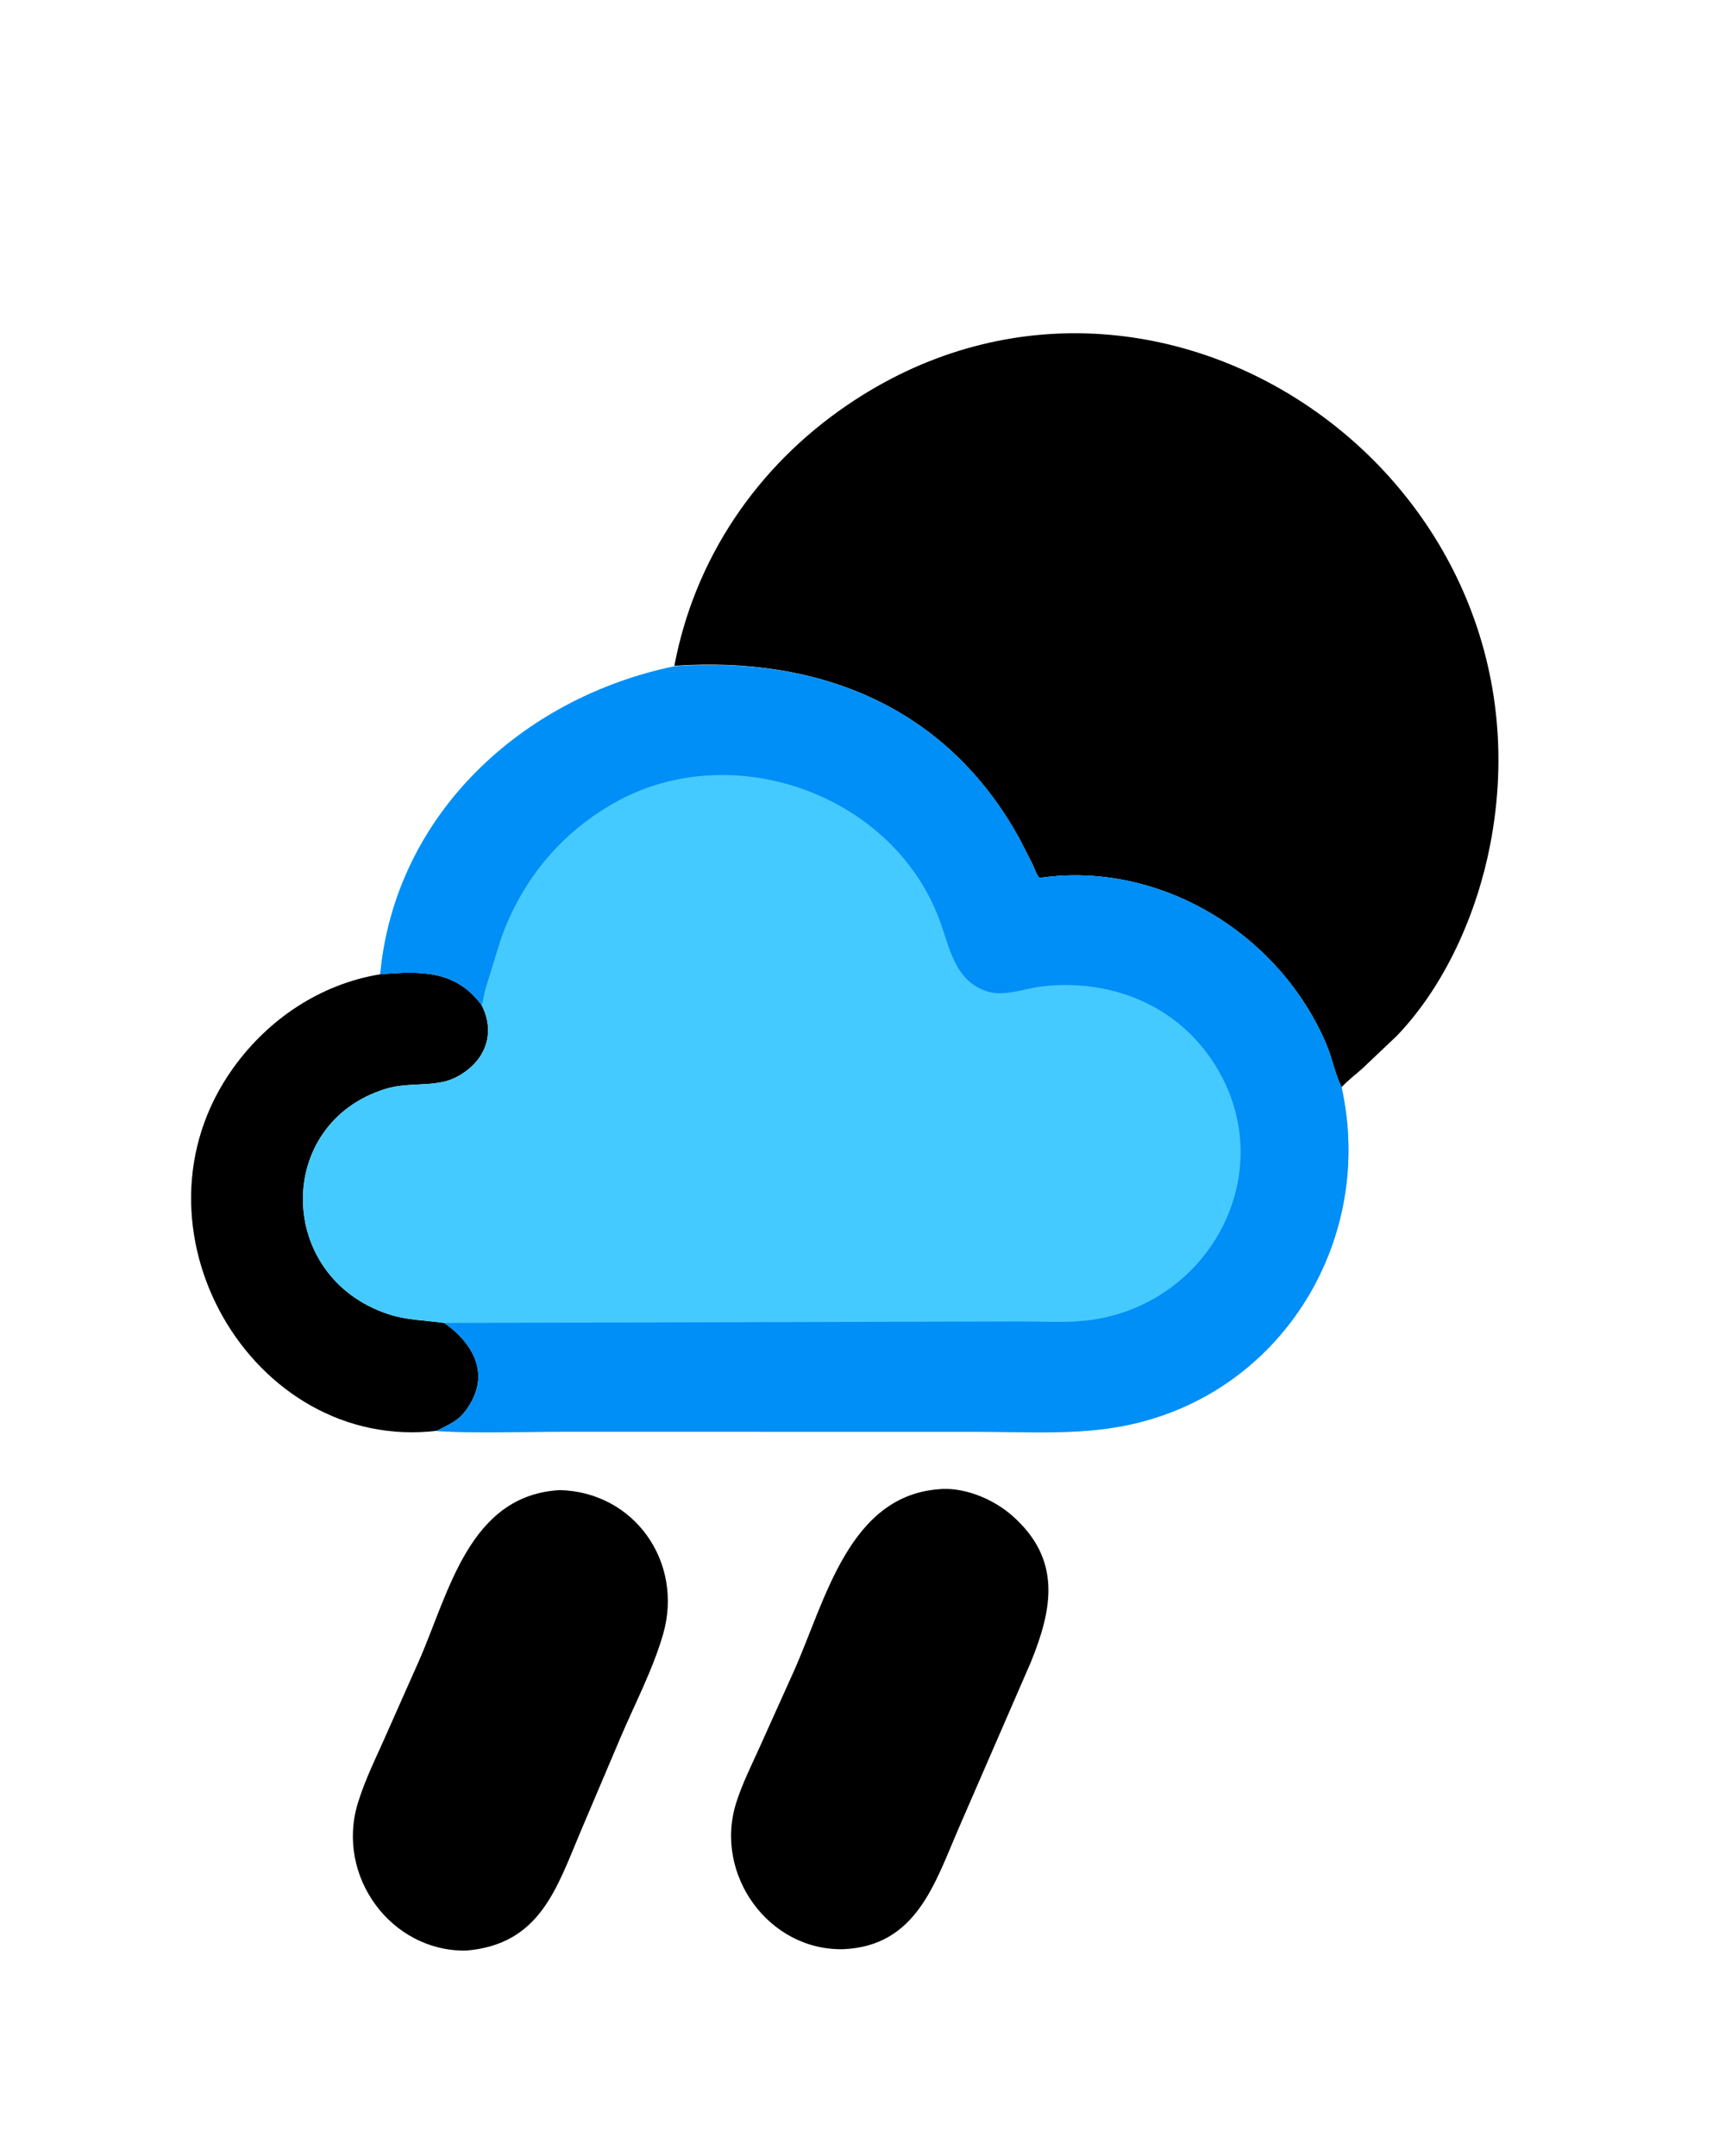
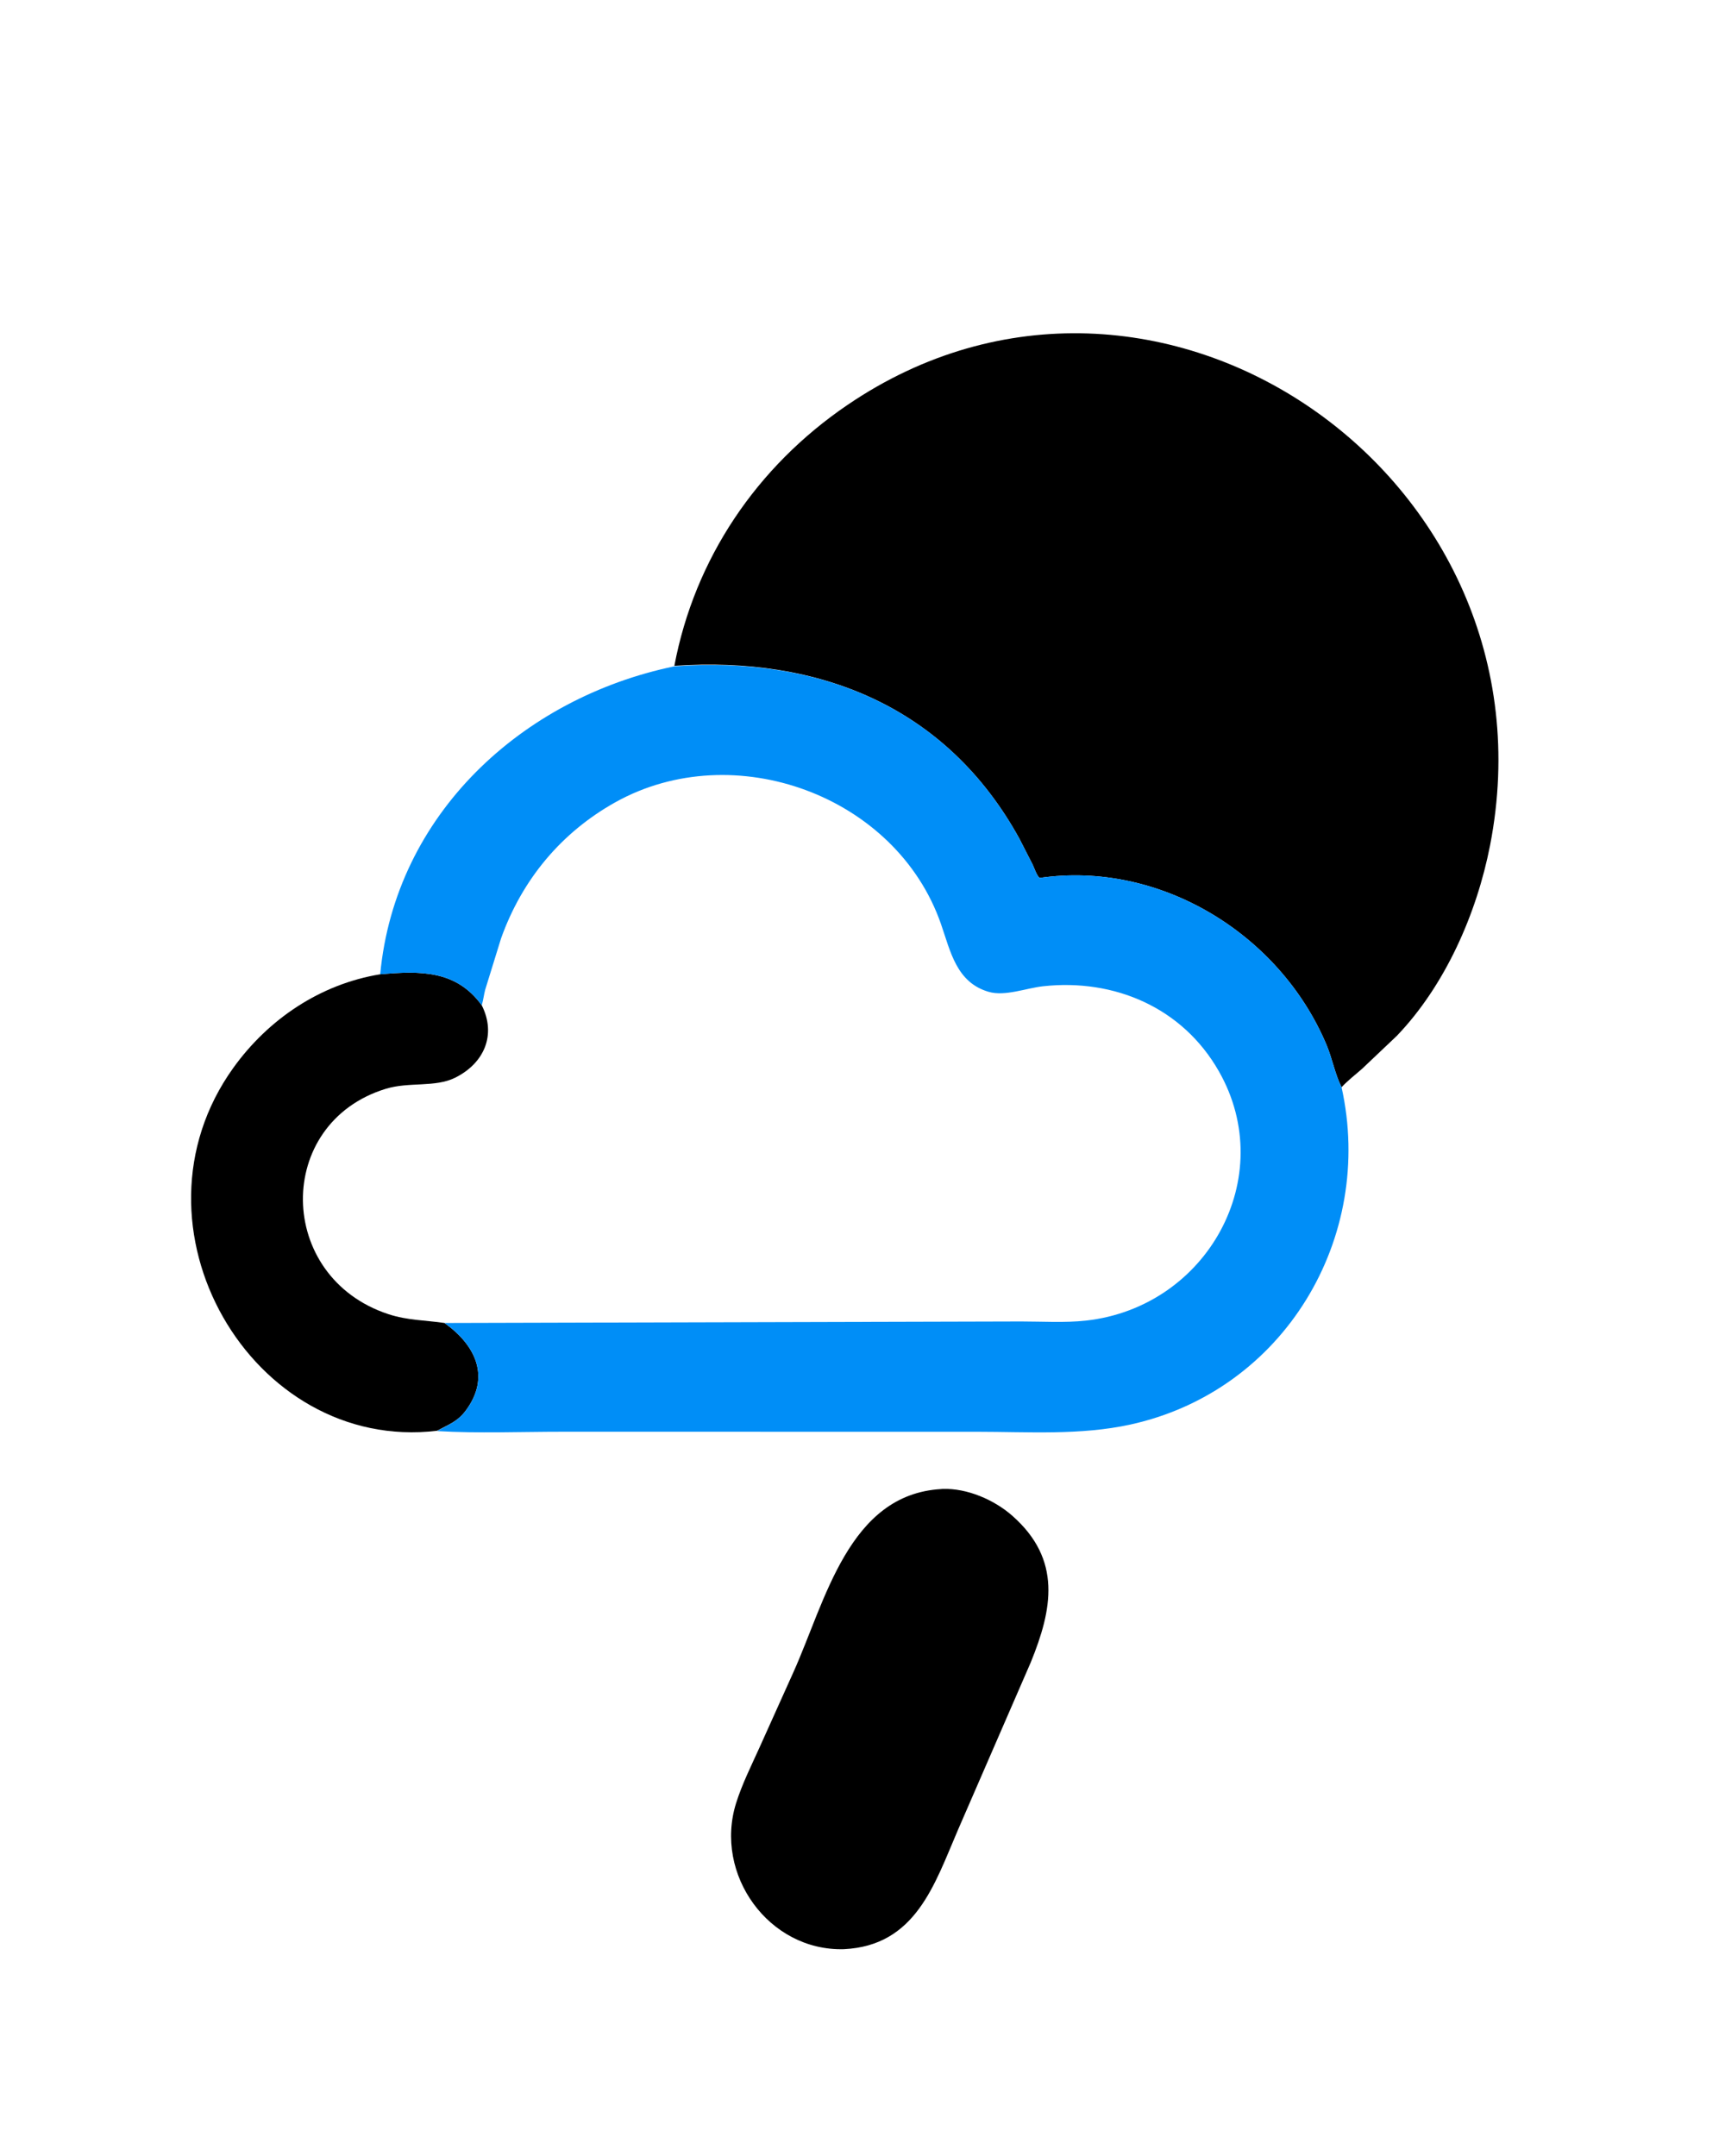
<svg xmlns="http://www.w3.org/2000/svg" version="1.1" style="display: block;" viewBox="0 0 1638 2048" width="640" height="800">
  <path transform="translate(0,0)" fill="rgb(0,0,0)" d="M 360.916 925.483 C 399.197 922.118 433.125 921.521 457.353 954.898 C 471.485 982.963 459.658 1010.08 432 1023.77 C 413.021 1033.16 388.441 1027.46 366.238 1034.26 C 260.117 1066.77 261.614 1213.15 368.742 1248.35 C 386.724 1254.25 403.619 1254.04 421.994 1256.72 C 451.53 1277.8 465.903 1307.77 442.325 1339.74 C 434.44 1350.43 426.018 1353.08 414.91 1359.09 C 238.802 1380.23 113.478 1164.81 221.36 1014.43 C 254.64 968.038 304.099 934.779 360.916 925.483 z" />
  <path transform="translate(0,0)" fill="rgb(0,0,0)" d="M 893.733 1414.47 L 895.035 1414.36 C 918.246 1413.51 943.989 1424.61 961.199 1439.75 C 1008.79 1481.63 999.145 1529 978.919 1578.84 L 909.813 1737.9 C 887.404 1789.86 869.673 1848.3 801.25 1851.54 C 730.028 1853.48 677.596 1780.55 699.008 1712.6 C 704.63 1694.77 713.166 1677.68 720.863 1660.67 L 753.417 1588.35 C 783.761 1520.91 805.848 1419.48 893.733 1414.47 z" />
-   <path transform="translate(0,0)" fill="rgb(0,0,0)" d="M 531.665 1415.46 C 602.516 1417.35 649.491 1484.22 629.484 1552.81 C 619.566 1586.81 602.197 1619.57 588.436 1652.22 L 551.349 1739.57 C 528.314 1794.11 512.505 1847.21 442.25 1852.9 C 370.96 1853.75 318.918 1782.11 339.479 1713.52 C 345.645 1692.94 355.109 1673.49 363.858 1653.94 L 397.574 1578.01 C 426.138 1513.27 445.257 1420.13 531.665 1415.46 z" />
  <path transform="translate(0,0)" fill="rgb(0,0,0)" d="M 640.304 632.478 C 659.547 530.744 718.43 443.429 804.624 384.722 C 1097.24 185.422 1483.39 452.912 1415.05 803.058 C 1402.43 867.752 1372.48 935.989 1326.52 983.943 L 1293.53 1015.23 C 1287.09 1020.92 1279.83 1026.46 1274.01 1032.77 C 1267.81 1020.52 1265.17 1005.48 1259.77 992.645 C 1215.31 886.948 1101.3 817.302 987.178 833.959 C 984.392 831.506 982.226 824.66 980.517 821.104 L 967.951 796.543 C 898.565 670.643 777.375 623.145 640.304 632.478 z" />
-   <path transform="translate(0,0)" fill="rgb(69,202,255)" d="M 640.304 632.956 C 777.375 623.145 898.565 670.643 967.951 796.543 L 980.517 821.104 C 982.226 824.66 984.392 831.506 987.178 833.959 C 1101.3 817.302 1215.31 886.948 1259.77 992.645 C 1265.17 1005.48 1267.81 1020.52 1274.01 1032.77 C 1305.82 1175.55 1219.66 1321.08 1073.48 1353.18 C 1025.99 1363.6 976.055 1360.04 927.626 1360.04 L 533.689 1360.01 C 494.356 1360 454.14 1361.69 414.91 1359.4 C 426.018 1353.08 434.44 1350.43 442.325 1339.74 C 465.903 1307.77 451.53 1277.8 421.994 1256.72 C 403.619 1254.04 386.724 1254.25 368.742 1248.35 C 261.614 1213.15 260.117 1066.77 366.238 1034.26 C 388.441 1027.46 413.021 1033.16 432 1023.77 C 459.658 1010.08 471.485 982.963 457.353 954.898 C 433.125 921.521 399.197 922.118 360.916 925.483 C 375.18 773.595 495.753 662.89 640.304 632.956 z" />
  <path transform="translate(0,0)" fill="rgb(0,142,247)" d="M 640.304 632.956 C 777.375 623.145 898.565 670.643 967.951 796.543 L 980.517 821.104 C 982.226 824.66 984.392 831.506 987.178 833.959 C 1101.3 817.302 1215.31 886.948 1259.77 992.645 C 1265.17 1005.48 1267.81 1020.52 1274.01 1032.77 C 1305.82 1175.55 1219.66 1321.08 1073.48 1353.18 C 1025.99 1363.6 976.055 1360.04 927.626 1360.04 L 533.689 1360.01 C 494.356 1360 454.14 1361.69 414.91 1359.4 C 426.018 1353.08 434.44 1350.43 442.325 1339.74 C 465.903 1307.77 451.53 1277.8 421.994 1256.72 L 969.857 1255.27 C 989.942 1255.27 1011.3 1256.65 1031.21 1254.45 C 1146.14 1241.77 1214.94 1118.41 1157.43 1017.54 C 1123.05 957.232 1058.36 929.407 990.5 936.852 C 974.643 938.592 954.371 946.667 938.875 942.165 C 908.218 933.258 902.611 903.898 893.599 877.903 C 851.15 755.449 696.722 699.432 584.438 761.984 C 532.769 790.768 495.539 835.765 475.715 891.368 L 460.629 940.163 C 459.397 944.746 458.945 949.416 457.619 953.998 L 457.353 954.898 C 433.125 921.521 399.197 922.118 360.916 925.483 C 375.18 773.595 495.753 662.89 640.304 632.956 z" />
</svg>